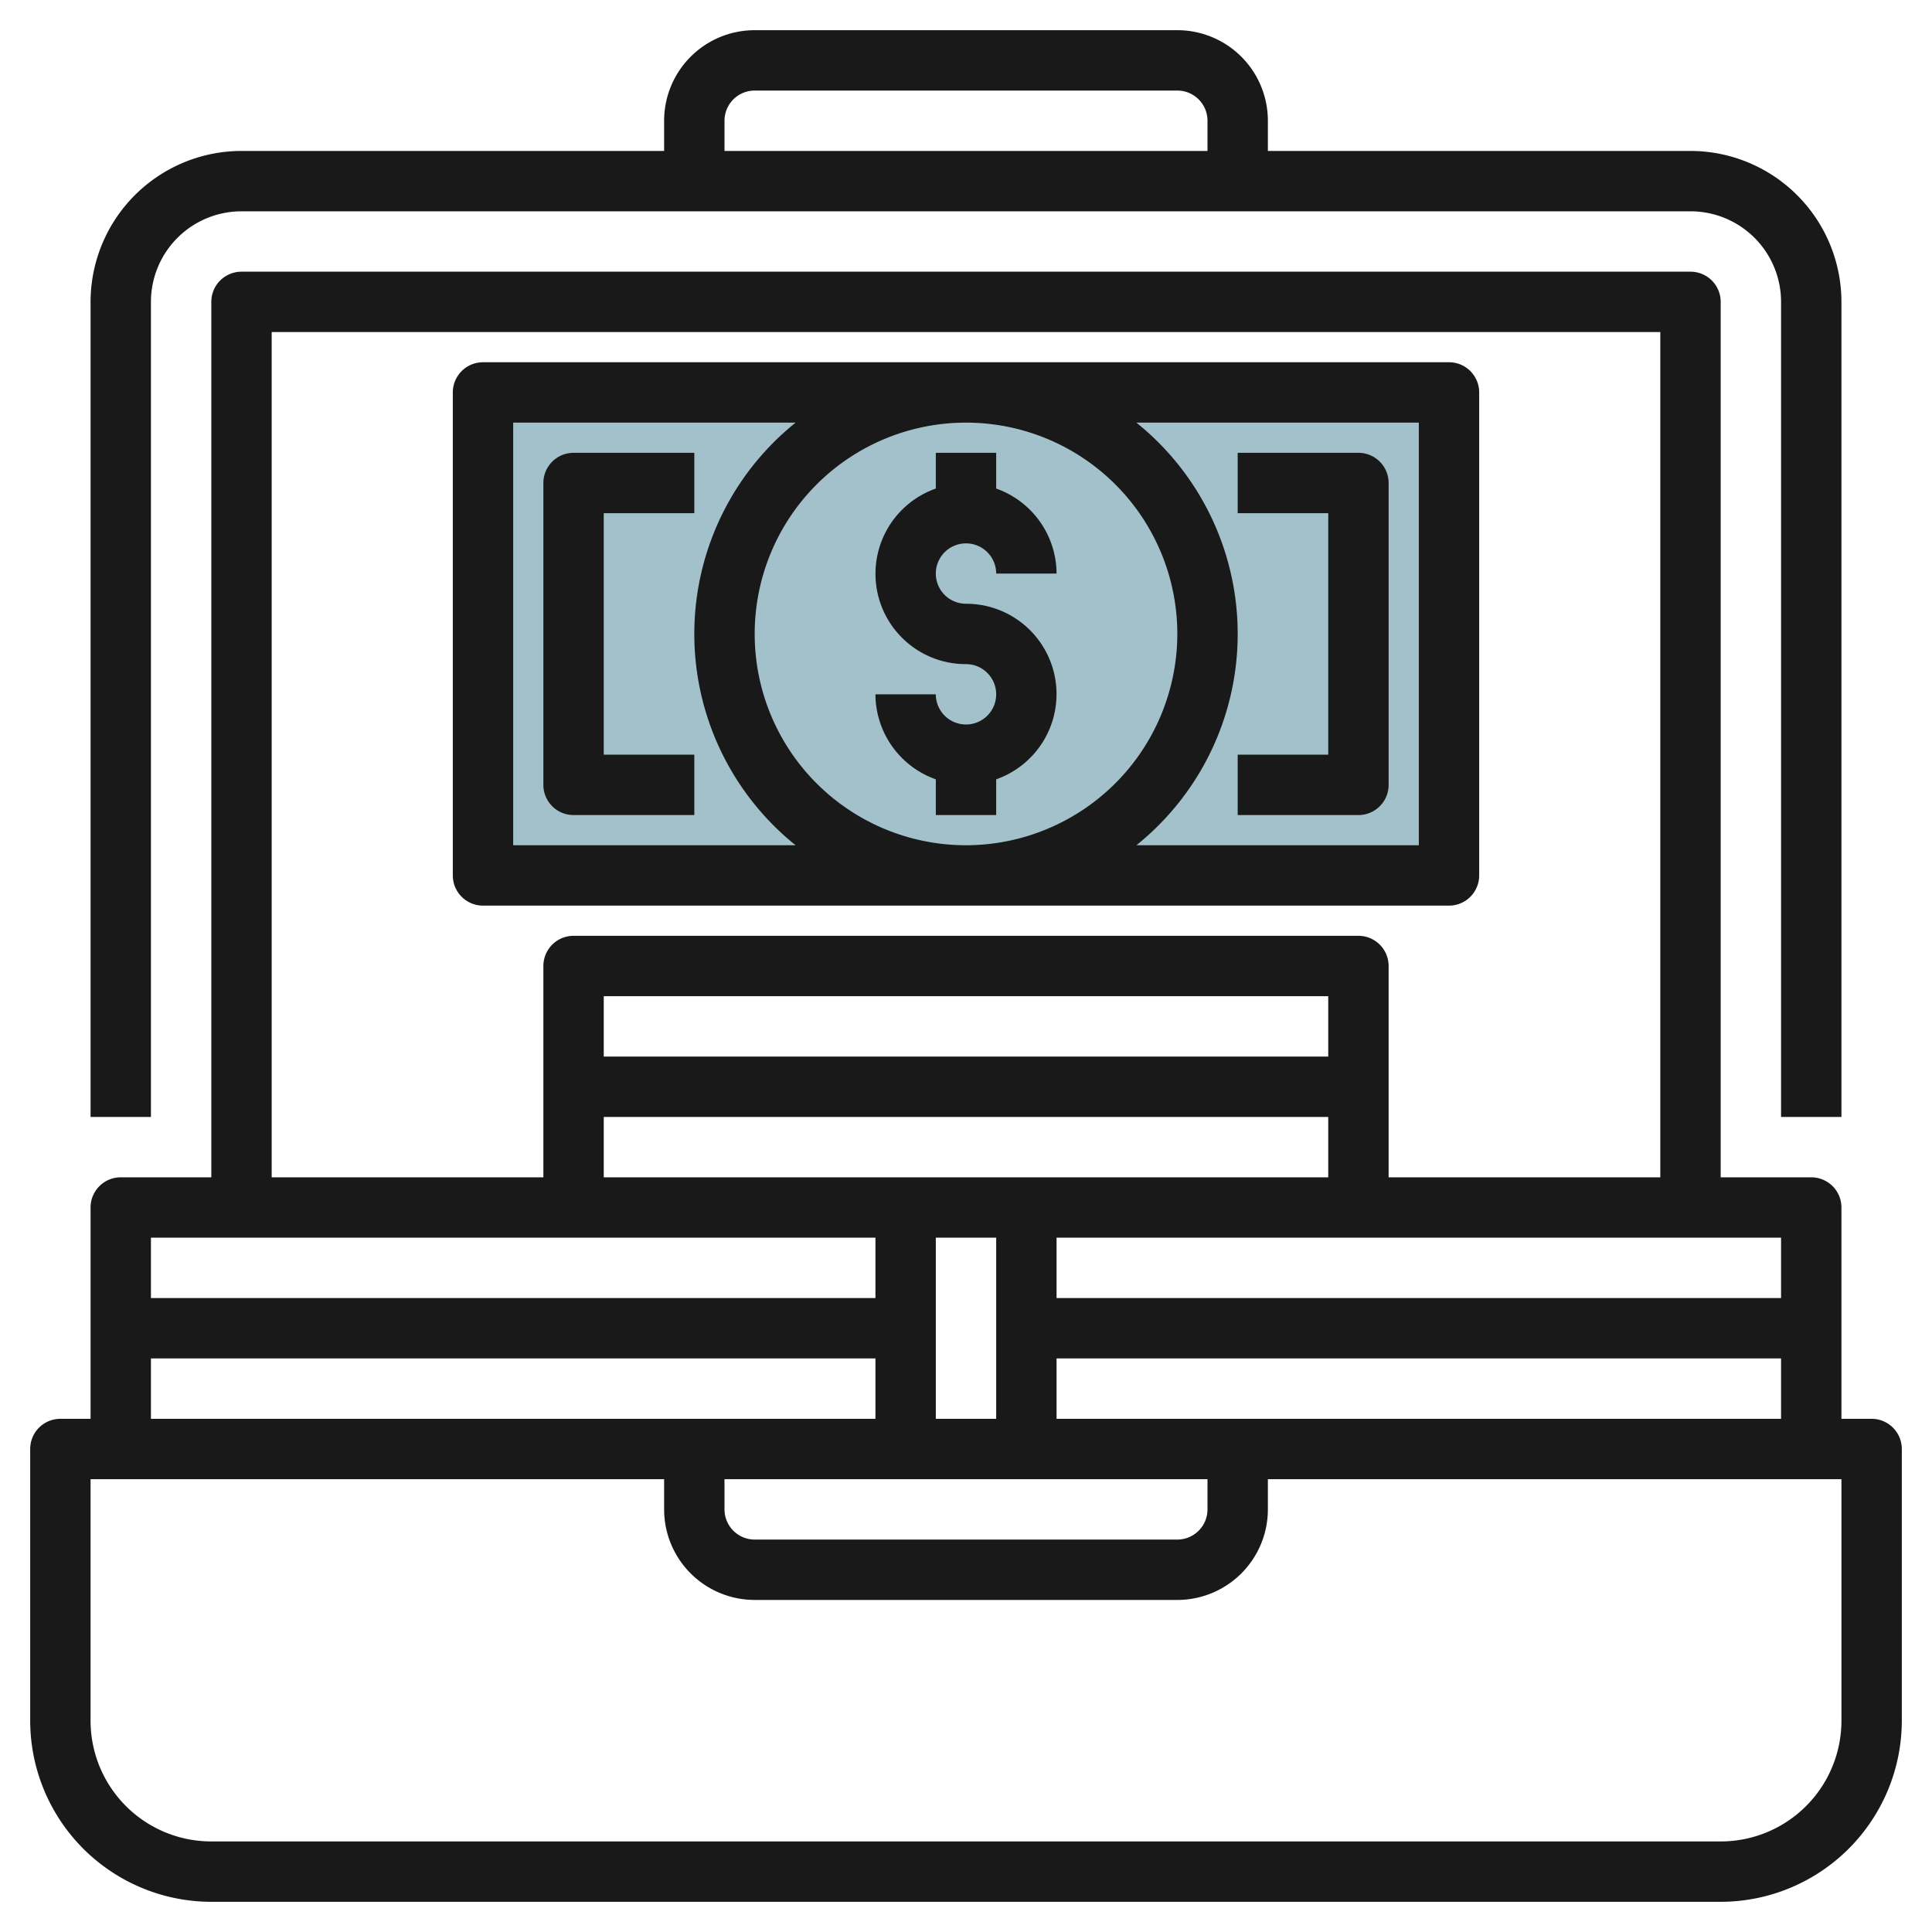
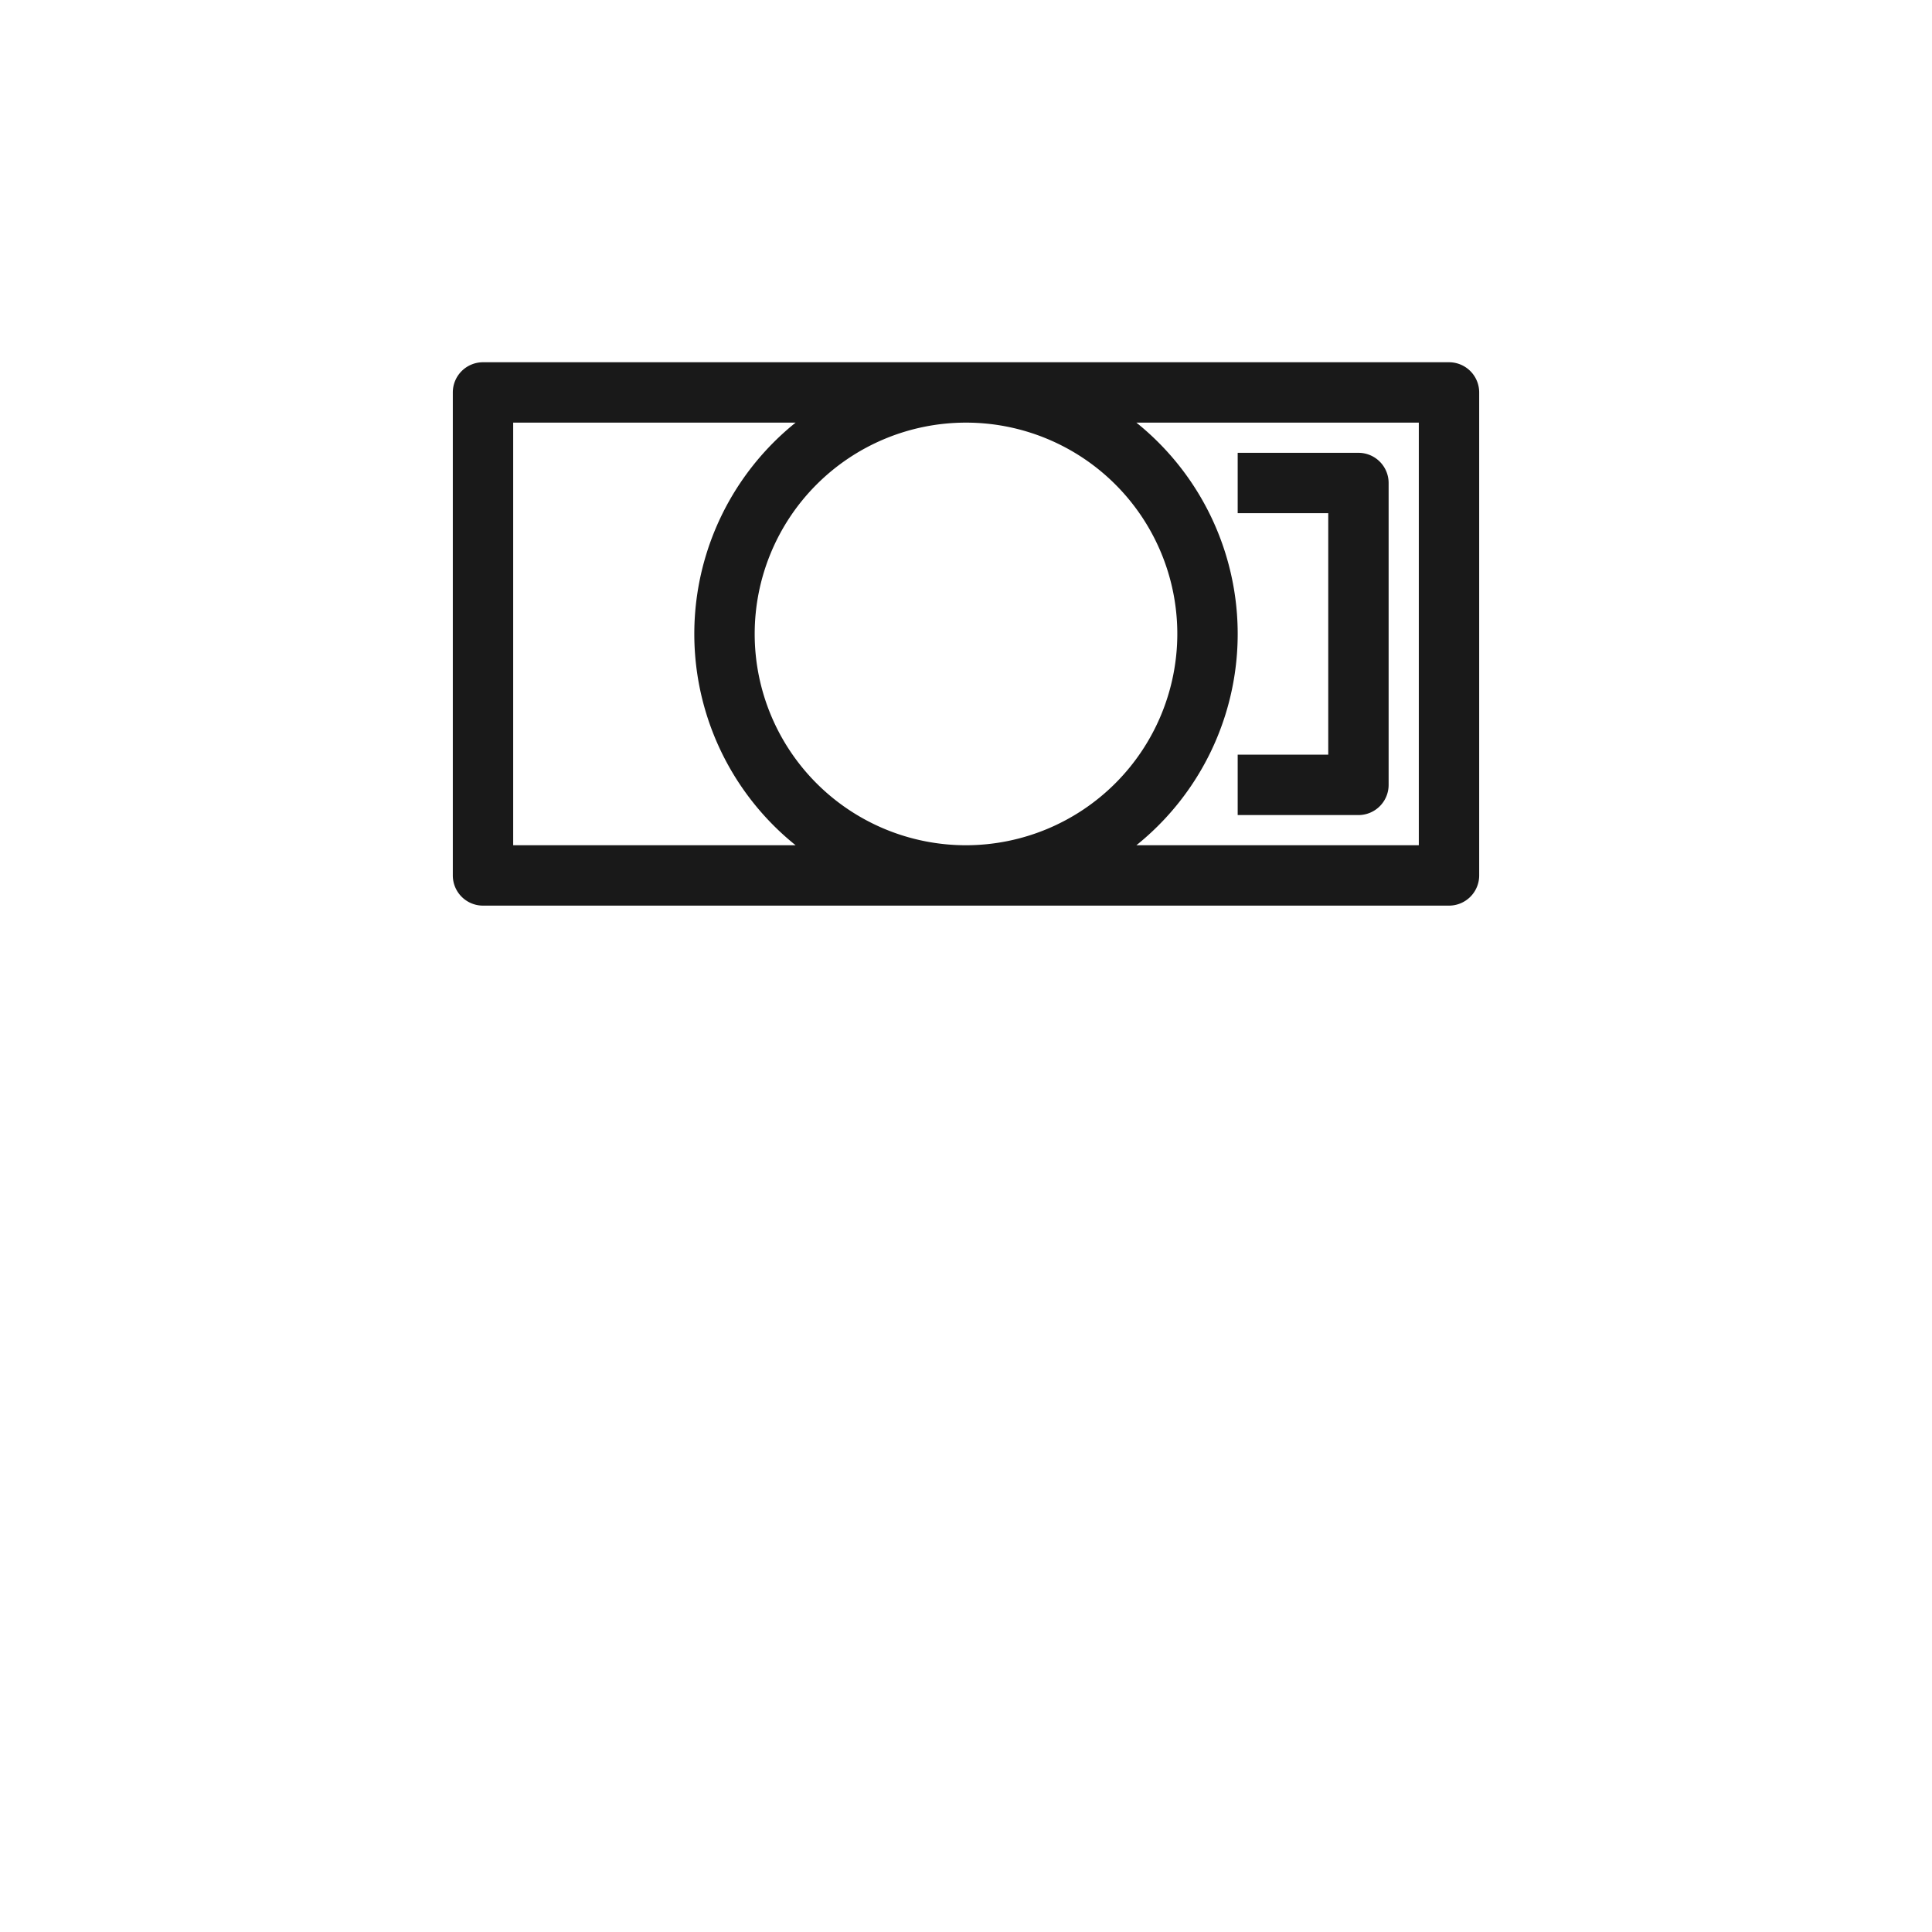
<svg xmlns="http://www.w3.org/2000/svg" id="Layer_3" height="512" viewBox="0 0 64 64" width="512" data-name="Layer 3">
-   <path d="m16 13h32v16h-32z" fill="#a3c1ca" />
  <g fill="#191919">
-     <path d="m62 47h-1v-7a1 1 0 0 0 -1-1h-3v-29a1 1 0 0 0 -1-1h-48a1 1 0 0 0 -1 1v29h-3a1 1 0 0 0 -1 1v7h-1a1 1 0 0 0 -1 1v9a6.006 6.006 0 0 0 6 6h50a6.006 6.006 0 0 0 6-6v-9a1 1 0 0 0 -1-1zm-3-6v2h-24v-2zm-15-4v2h-24v-2zm-24-2v-2h24v2zm11 6h2v6h-2zm9 8v1a1 1 0 0 1 -1 1h-14a1 1 0 0 1 -1-1v-1zm-5-2v-2h24v2zm-26-36h46v28h-9v-7a1 1 0 0 0 -1-1h-26a1 1 0 0 0 -1 1v7h-9zm-4 30h24v2h-24zm0 4h24v2h-24zm56 12a4 4 0 0 1 -4 4h-50a4 4 0 0 1 -4-4v-8h19v1a3 3 0 0 0 3 3h14a3 3 0 0 0 3-3v-1h19z" />
-     <path d="m5 10a3 3 0 0 1 3-3h48a3 3 0 0 1 3 3v27h2v-27a5.006 5.006 0 0 0 -5-5h-14v-1a3 3 0 0 0 -3-3h-14a3 3 0 0 0 -3 3v1h-14a5.006 5.006 0 0 0 -5 5v27h2zm19-6a1 1 0 0 1 1-1h14a1 1 0 0 1 1 1v1h-16z" />
    <path d="m49 29v-16a1 1 0 0 0 -1-1h-32a1 1 0 0 0 -1 1v16a1 1 0 0 0 1 1h32a1 1 0 0 0 1-1zm-32-1v-14h9.356a8.978 8.978 0 0 0 0 14zm15 0a7 7 0 1 1 7-7 7.008 7.008 0 0 1 -7 7zm15 0h-9.356a8.978 8.978 0 0 0 0-14h9.356z" />
    <path d="m44 25h-3v2h4a1 1 0 0 0 1-1v-10a1 1 0 0 0 -1-1h-4v2h3z" />
-     <path d="m20 17h3v-2h-4a1 1 0 0 0 -1 1v10a1 1 0 0 0 1 1h4v-2h-3z" />
-     <path d="m32 18a1 1 0 0 1 1 1h2a3 3 0 0 0 -2-2.816v-1.184h-2v1.184a2.993 2.993 0 0 0 1 5.816 1 1 0 1 1 -1 1h-2a3 3 0 0 0 2 2.816v1.184h2v-1.184a2.993 2.993 0 0 0 -1-5.816 1 1 0 0 1 0-2z" />
  </g>
</svg>